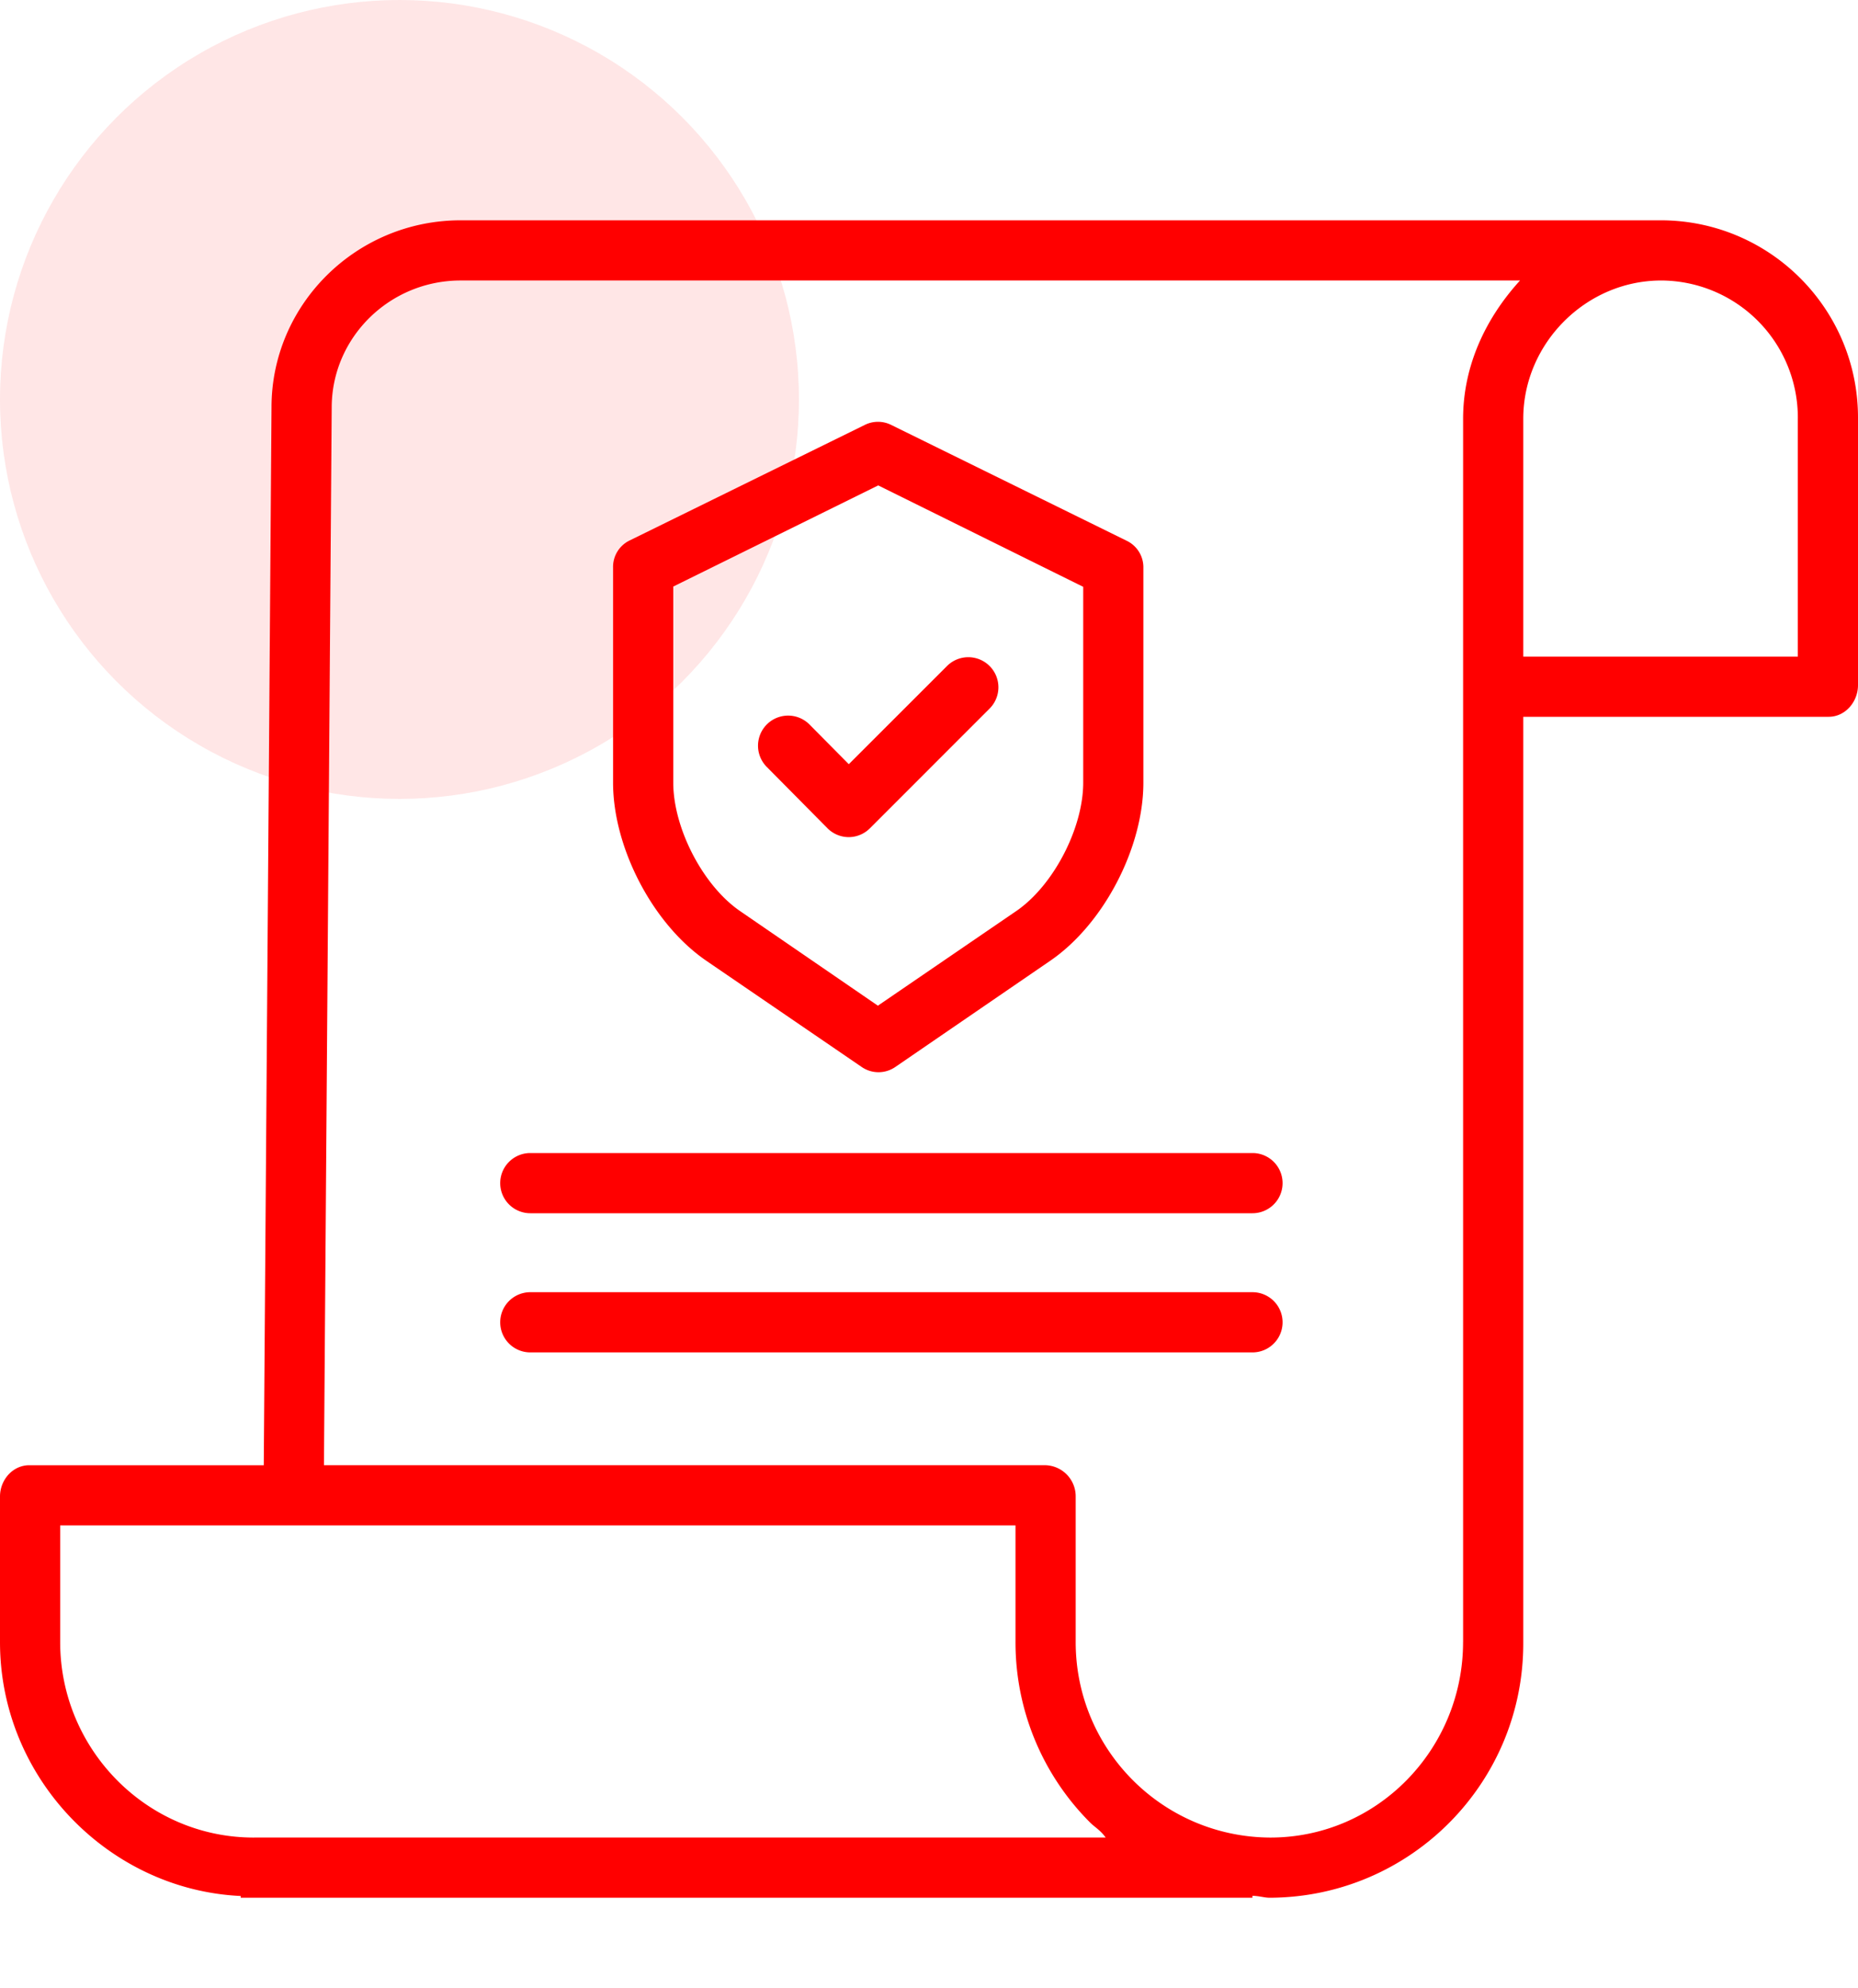
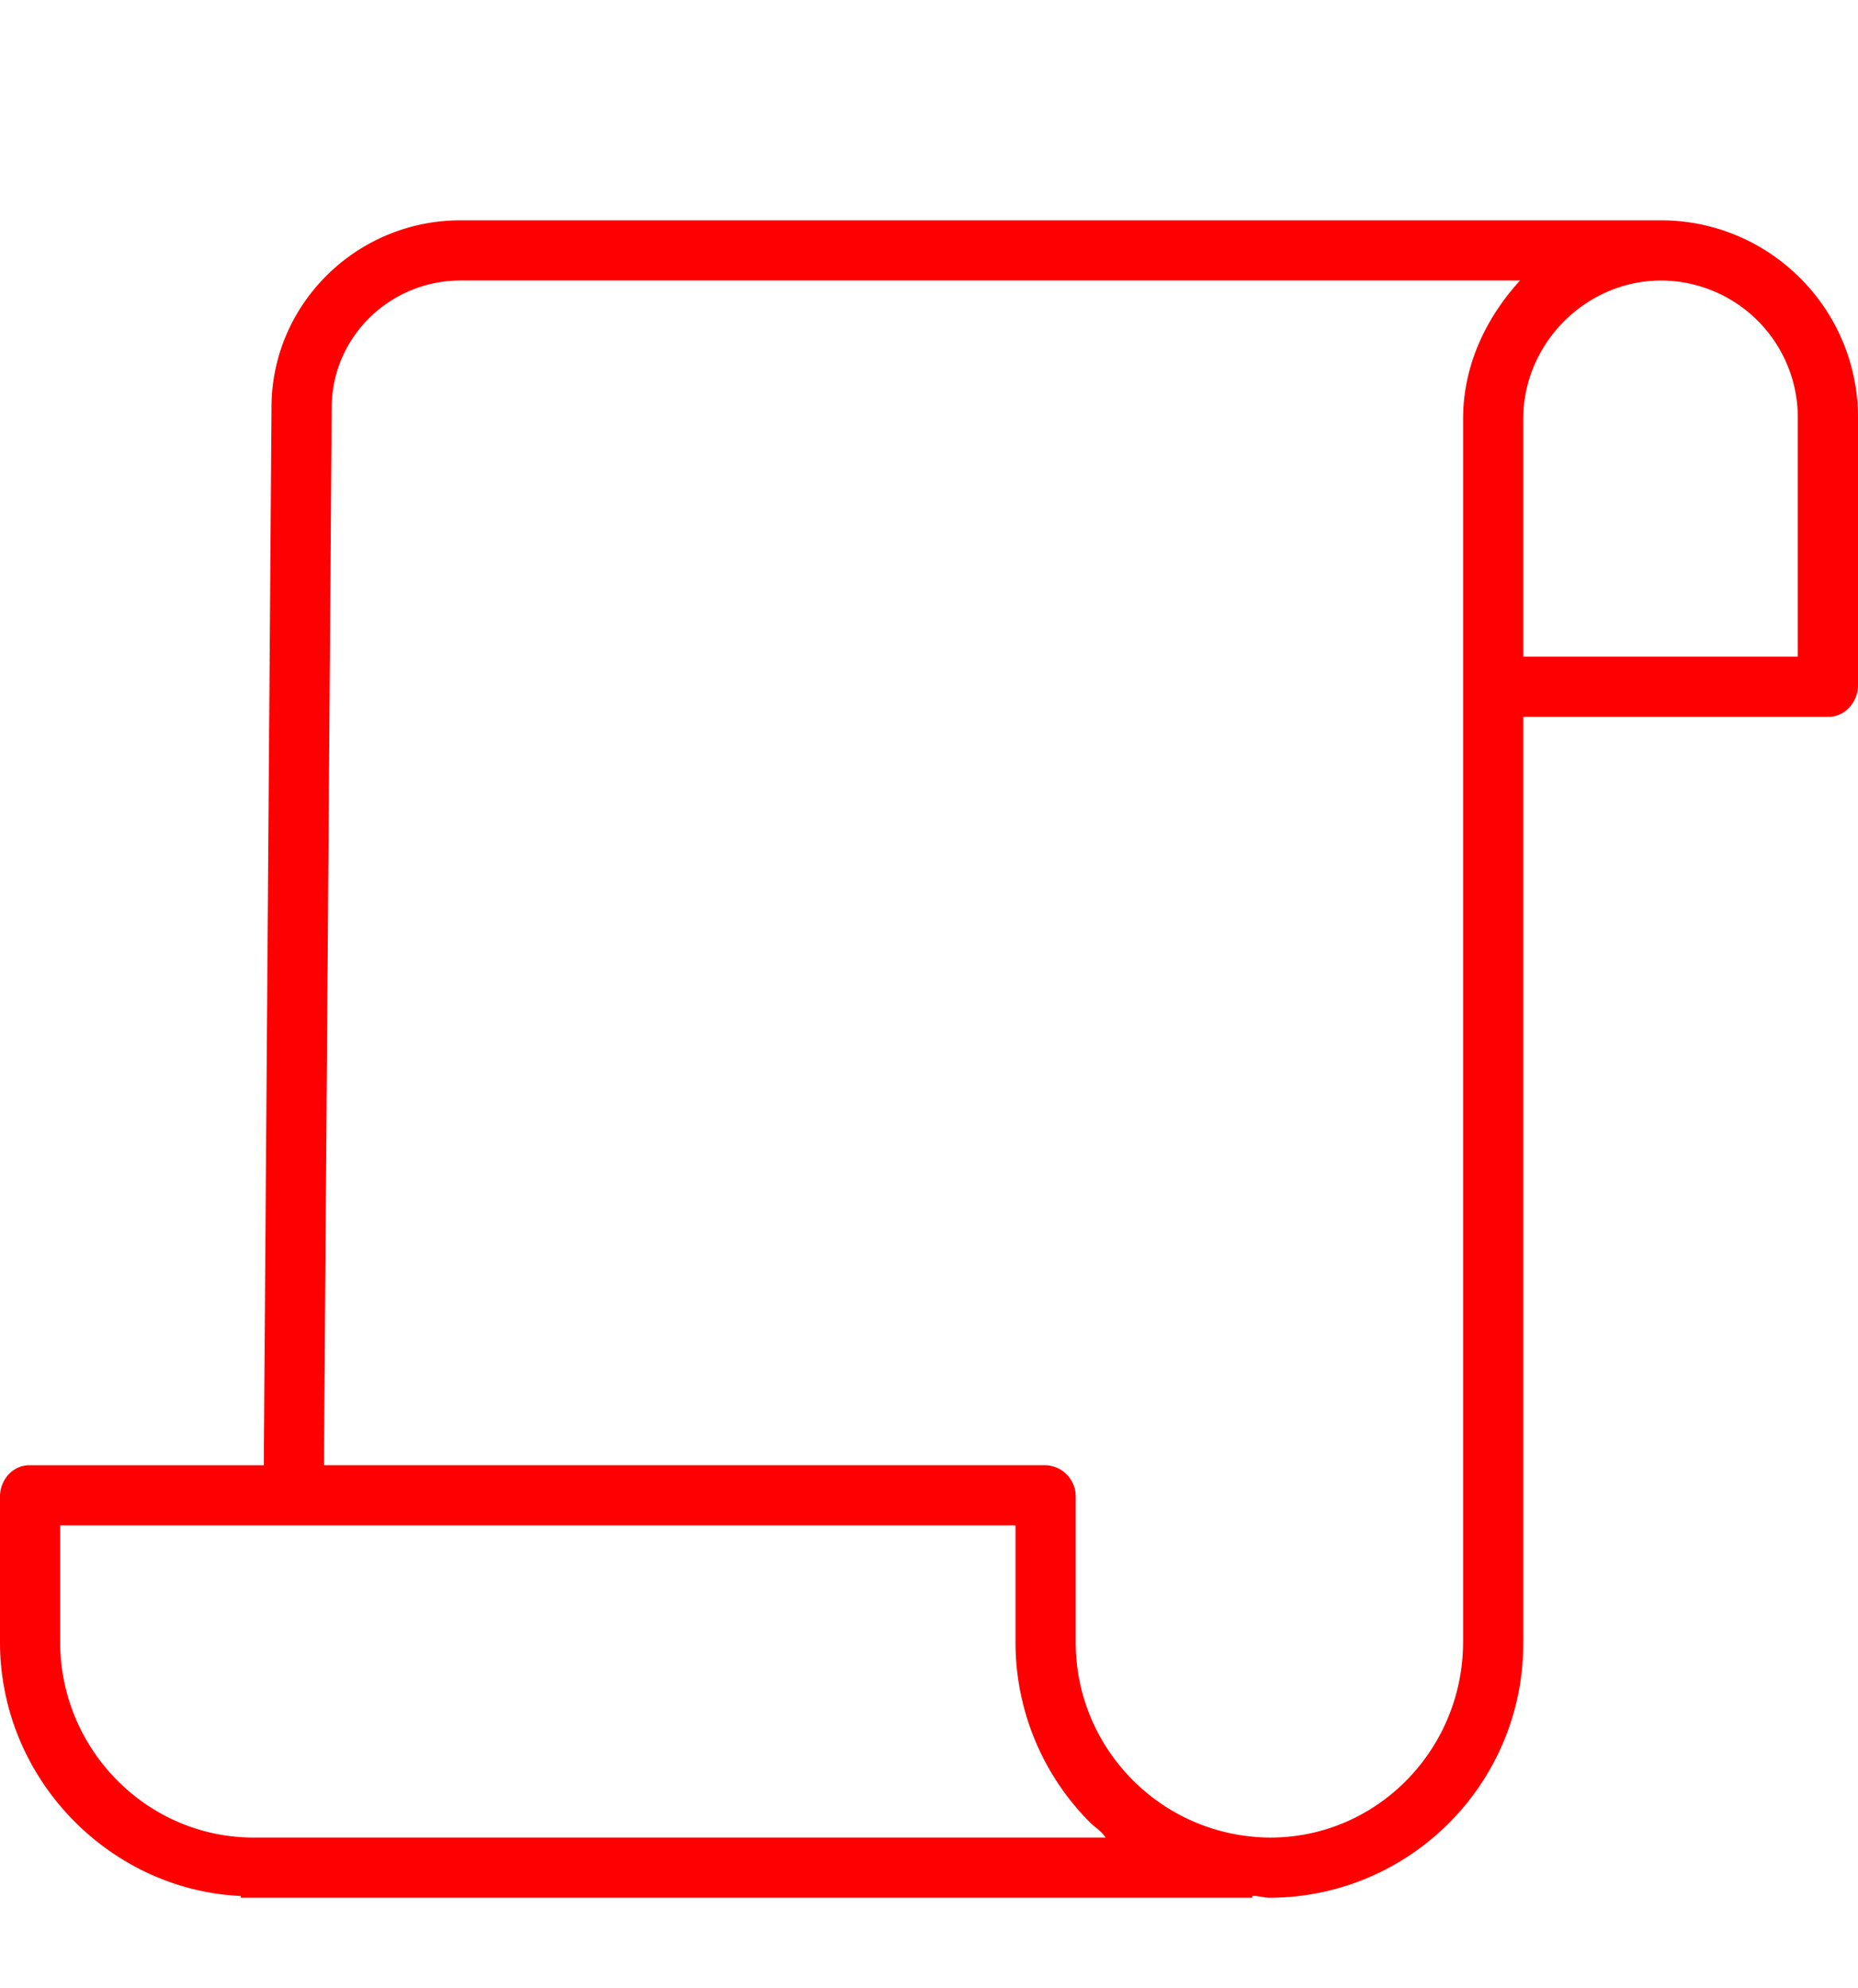
<svg xmlns="http://www.w3.org/2000/svg" width="100" height="107" fill="none">
  <path d="M89.455 11.858H24.79c-5.612 0-10.177 4.523-10.177 10.065l-.417 56.94H1.577c-.894 0-1.577.79-1.577 1.684v7.837c0 7.335 5.87 13.335 12.956 13.664v.094h54.453v-.106c.405.016.65.106.928.106h.039c7.556-.044 13.647-6.203 13.608-13.76V38.58h16.439c.894 0 1.577-.81 1.577-1.703V22.498c.01-5.844-4.702-10.598-10.545-10.64zM13.664 98.903h-.011c-5.76 0-10.414-4.761-10.414-10.52V82.1h51.417v6.254a13.706 13.706 0 004.001 9.726c.274.275.56.417.852.822H13.664zm65.08-10.522c0 5.76-4.608 10.522-10.37 10.522h-.034c-5.791-.042-10.459-4.756-10.445-10.547v-7.808a1.677 1.677 0 00-1.62-1.686h-38.84l.418-56.928c0-3.766 3.112-6.837 6.938-6.837H81.81c-1.846 2.025-3.064 4.586-3.064 7.444v65.84zm18.017-65.855V35.34H81.984V22.538c0-4.053 3.372-7.44 7.423-7.44h.045a7.382 7.382 0 017.31 7.416v.012z" fill="red" />
-   <path d="M38.027 51.72l8.35 5.708a1.595 1.595 0 001.81 0l8.324-5.707c2.892-1.973 5.027-6.097 5.027-9.595v-11.55a1.583 1.583 0 00-.863-1.453l-12.713-6.254a1.591 1.591 0 00-1.415 0l-12.69 6.236a1.58 1.58 0 00-.861 1.454v11.567c0 3.498 2.14 7.622 5.031 9.593zm-1.792-20.15l11.032-5.444L58.3 31.585v10.541c0 2.44-1.598 5.543-3.616 6.918l-7.435 5.085-7.406-5.084c-2.017-1.377-3.607-4.48-3.607-6.919V31.57z" fill="red" />
-   <path d="M44.528 44.571c.302.309.715.483 1.147.486h.004a1.62 1.62 0 001.145-.48l6.442-6.444a1.62 1.62 0 00-2.29-2.292l-5.292 5.29-2.115-2.135a1.62 1.62 0 10-2.302 2.281l3.261 3.294zM67.409 62.06H28.542a1.62 1.62 0 000 3.24H67.41a1.62 1.62 0 000-3.24zm0 7.49H28.542a1.62 1.62 0 000 3.24H67.41a1.62 1.62 0 000-3.24z" fill="red" />
-   <circle cx="21.5" cy="21.5" r="21.5" fill="red" fill-opacity=".1" />
</svg>